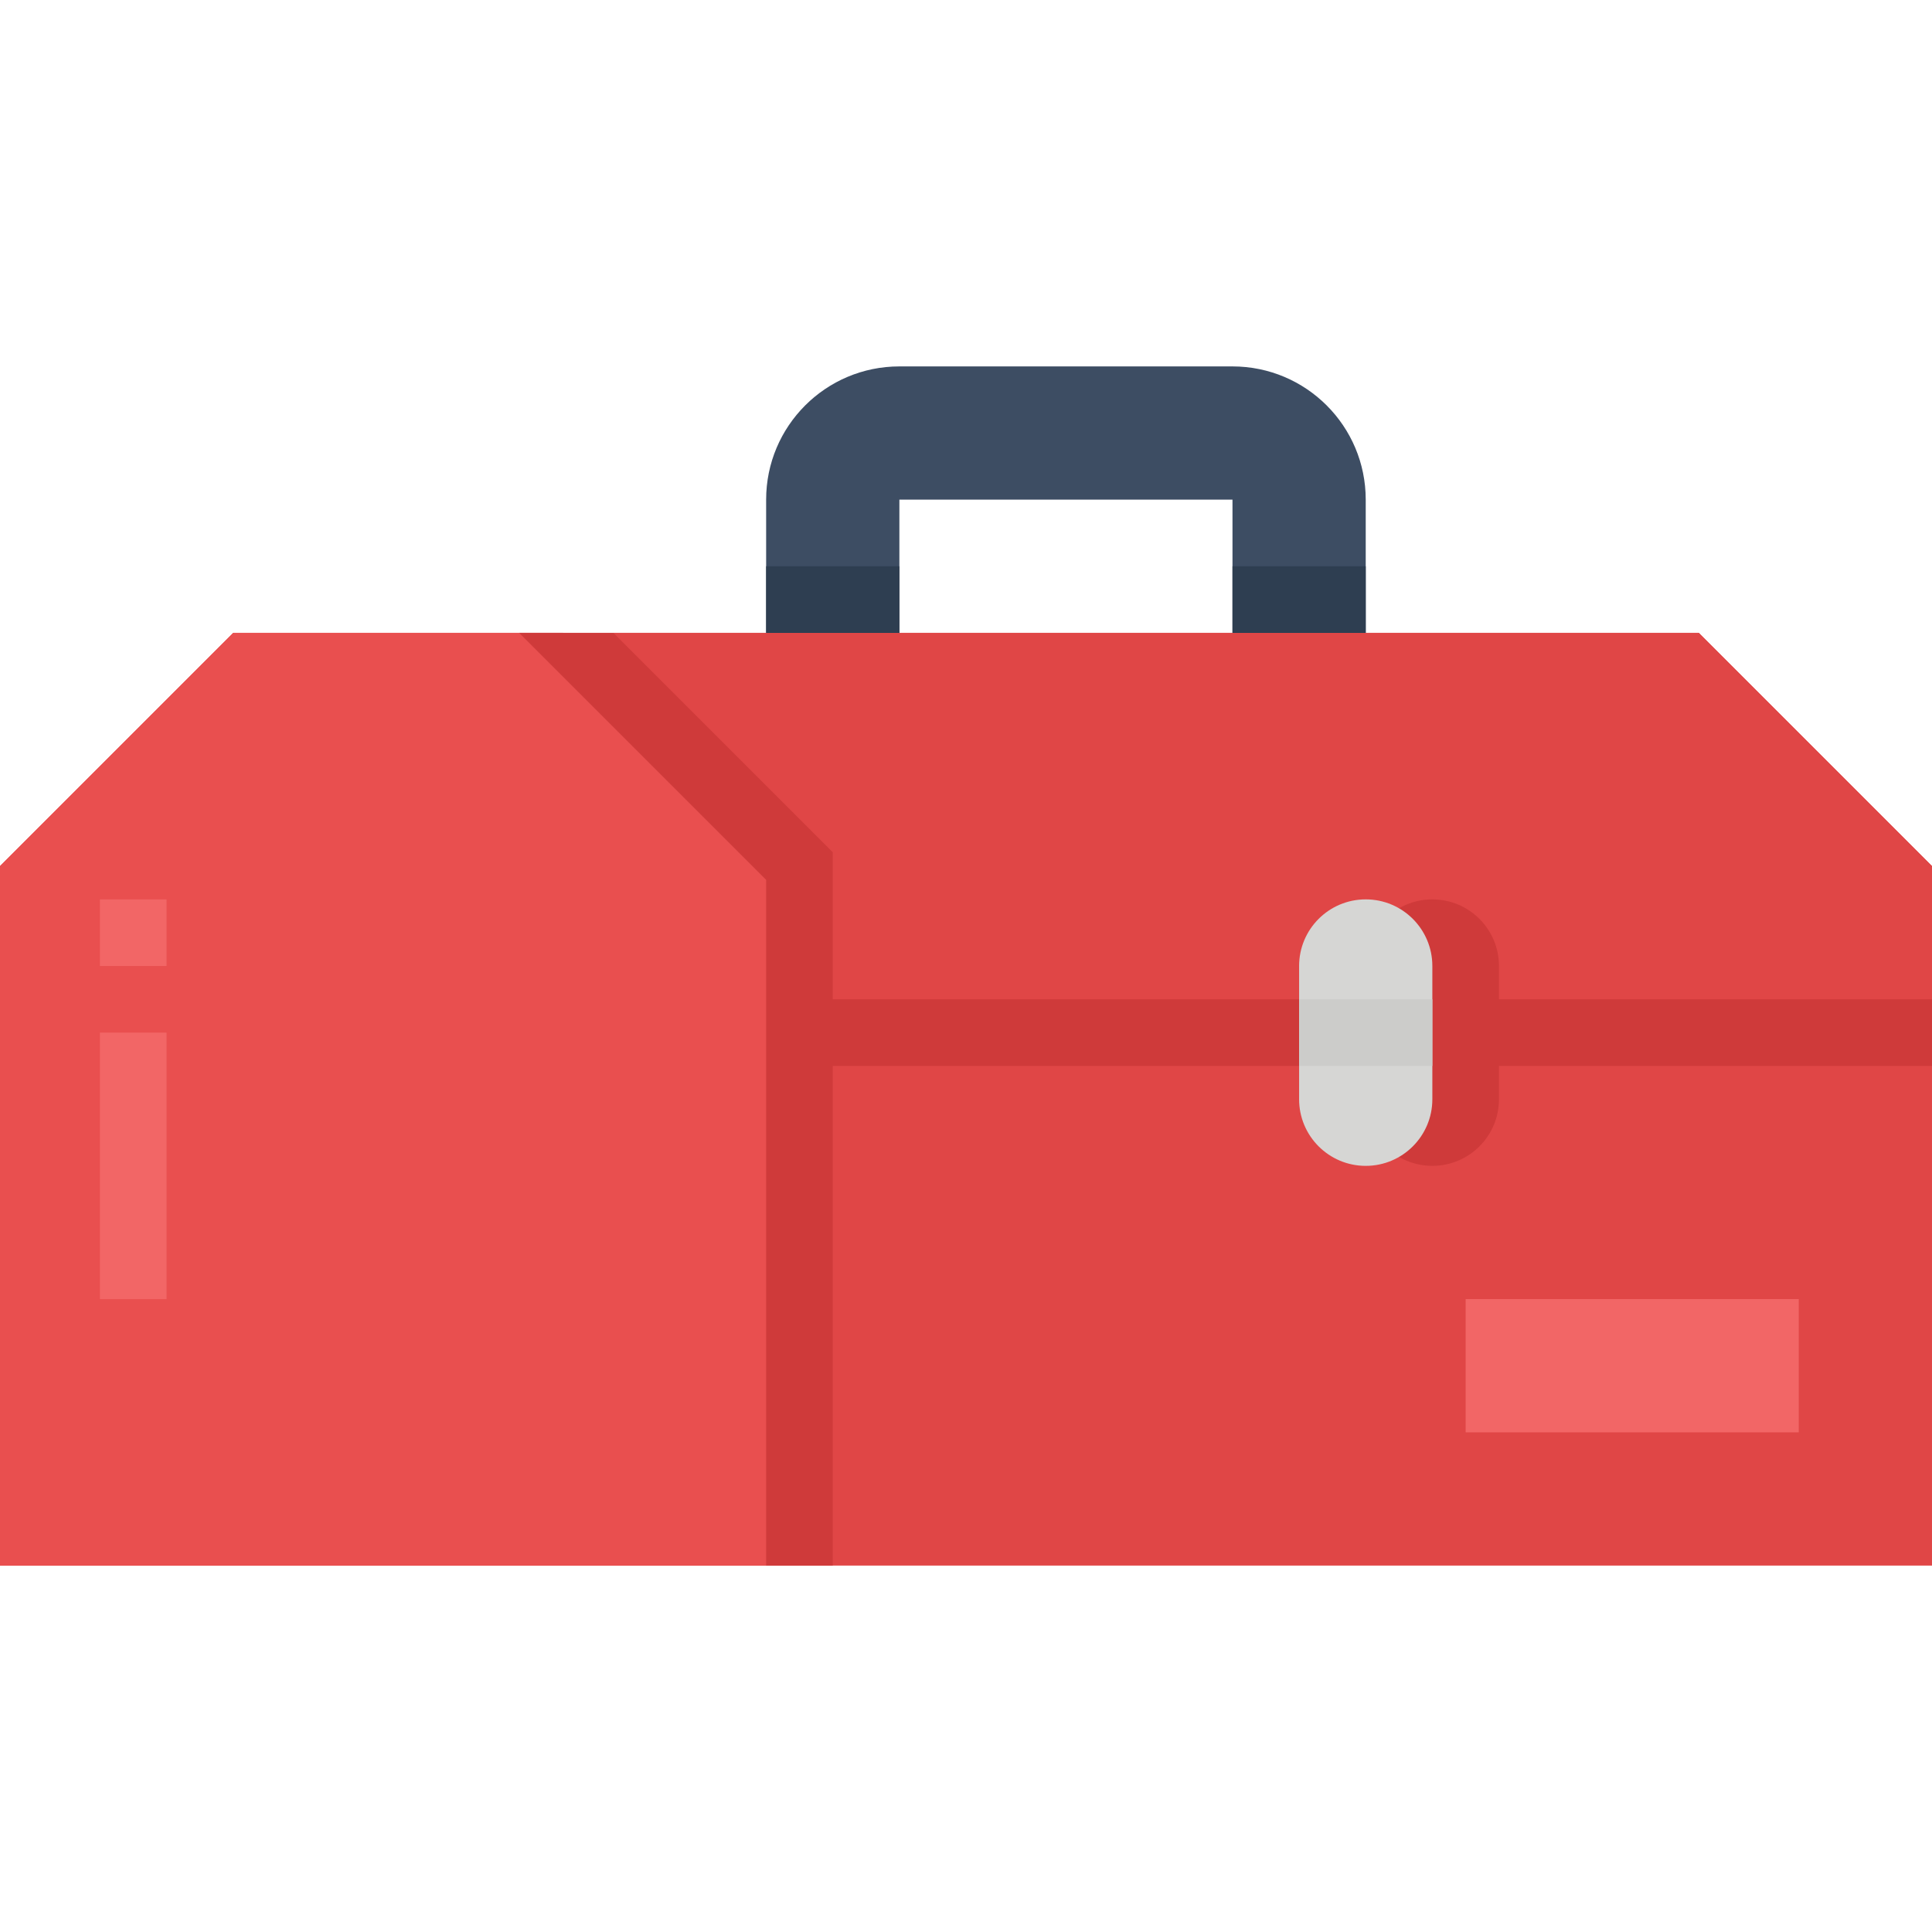
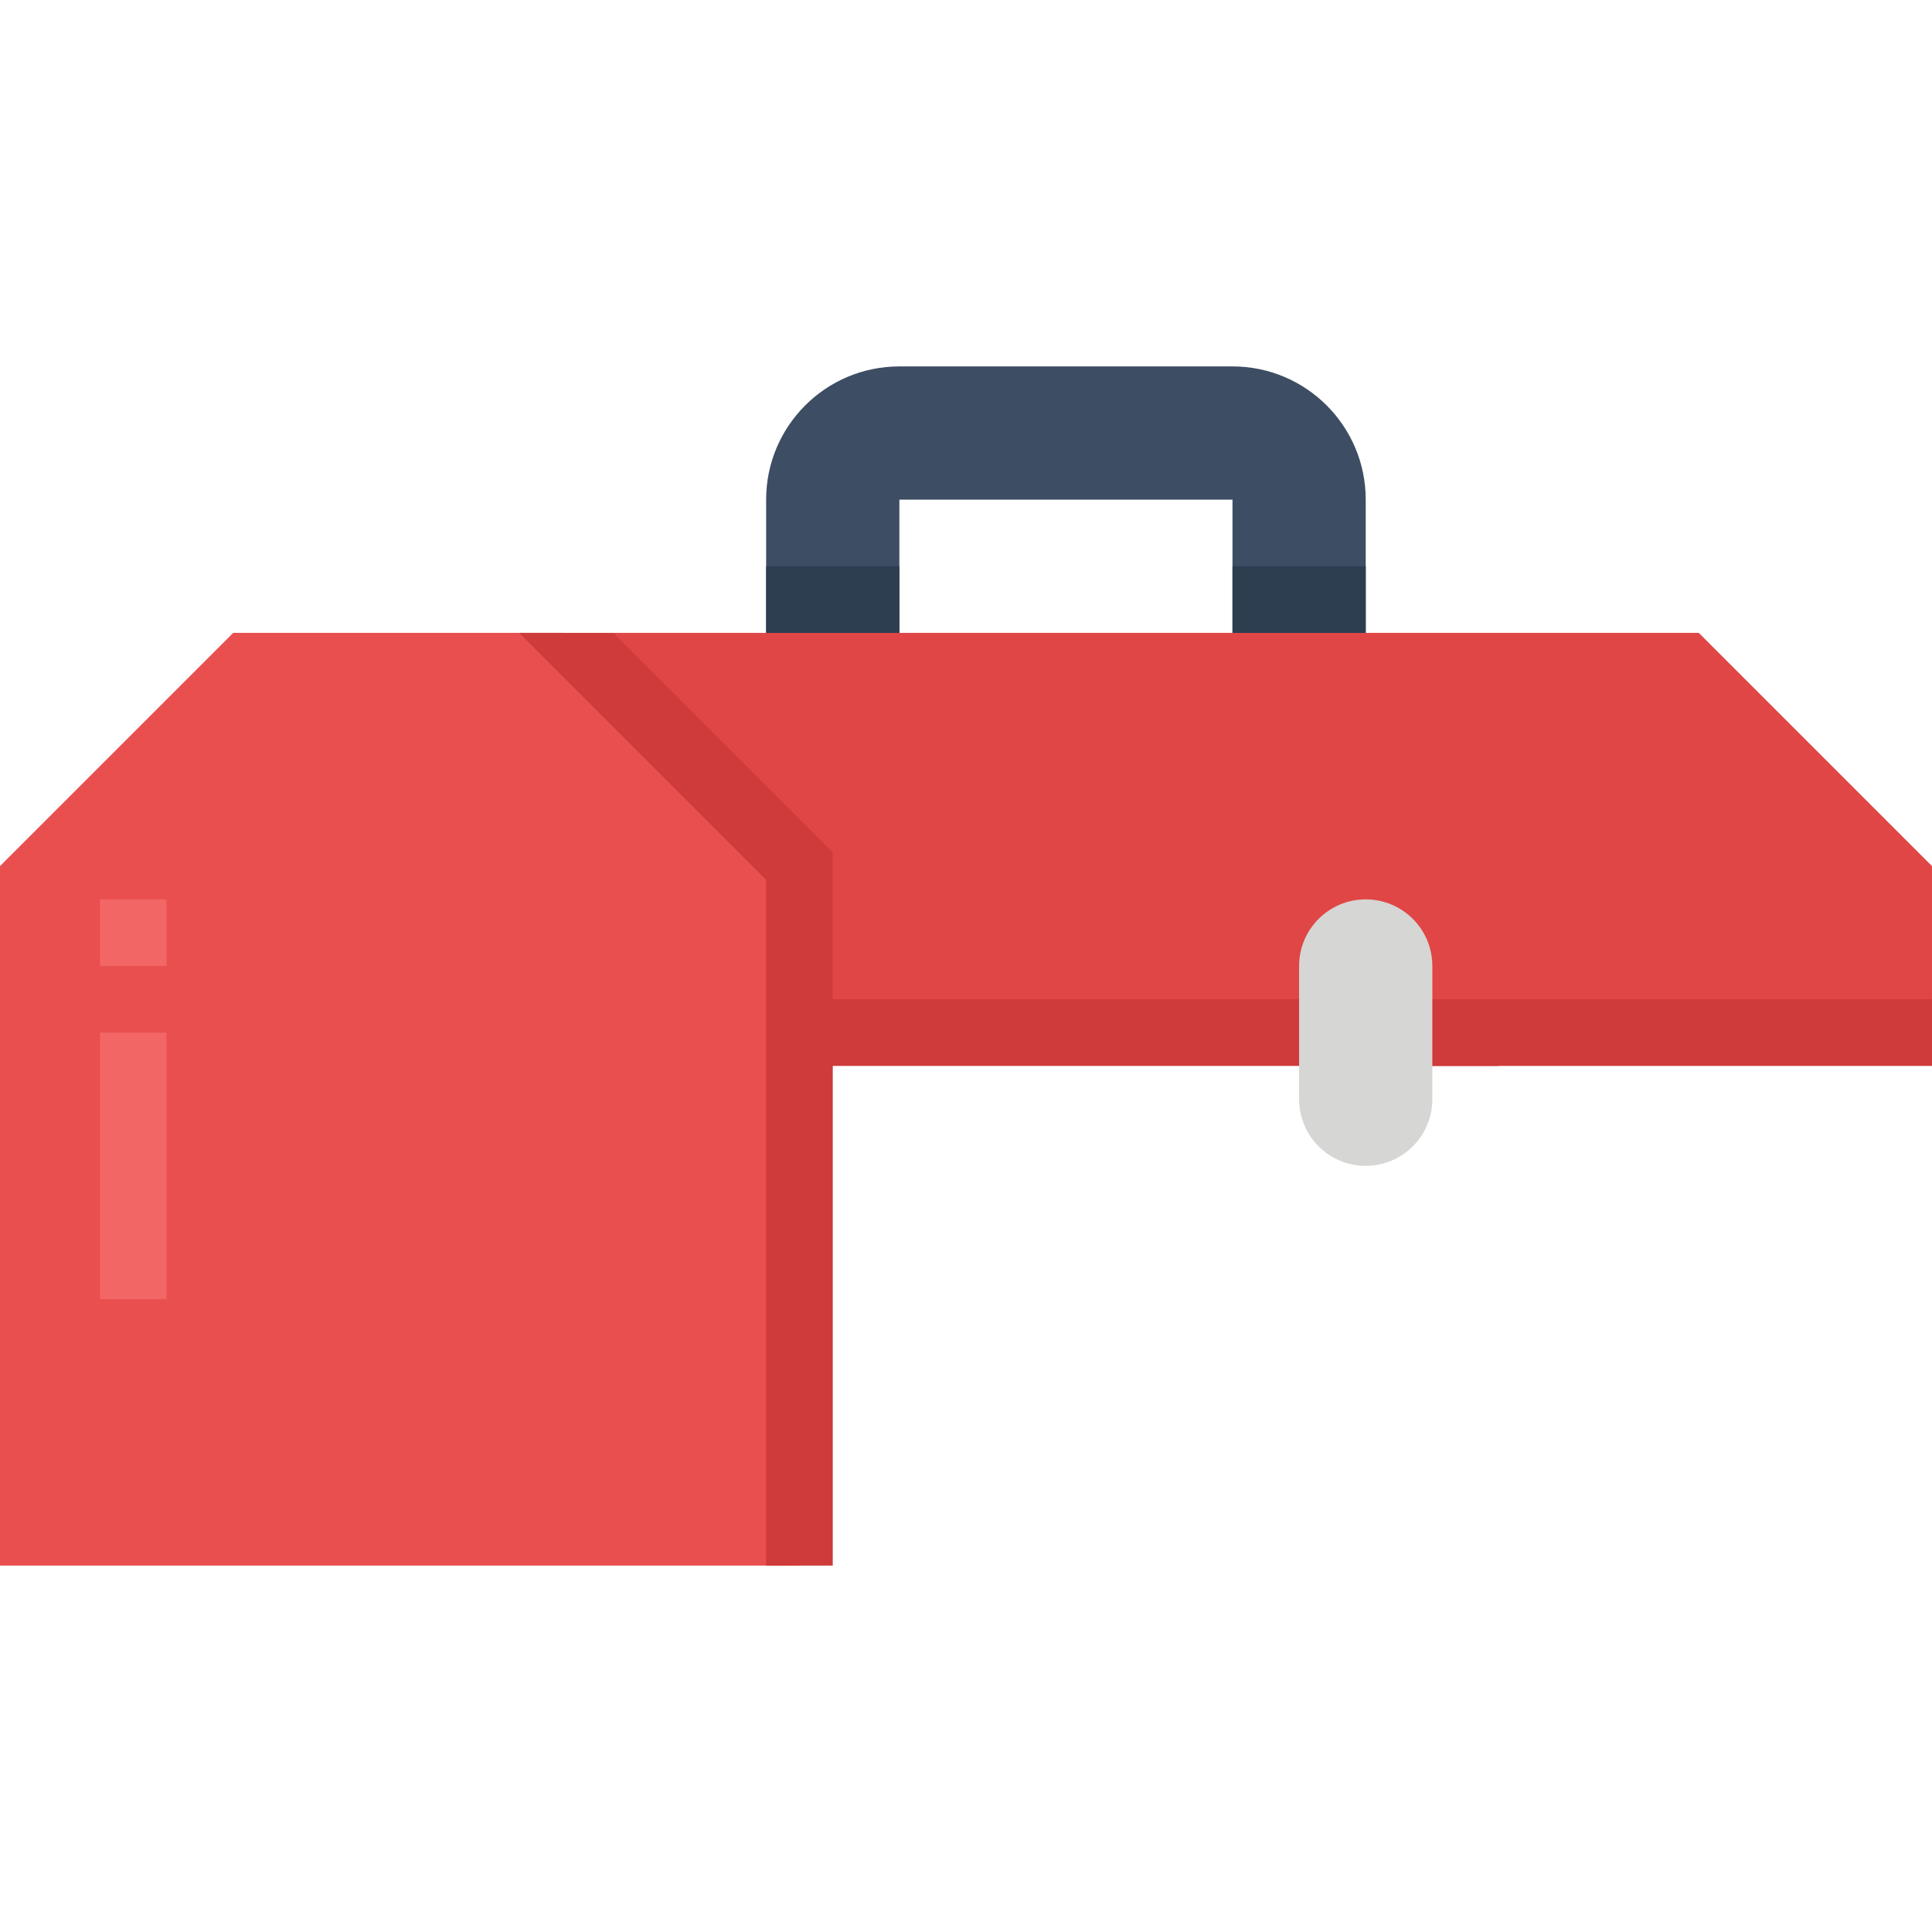
<svg xmlns="http://www.w3.org/2000/svg" height="464pt" viewBox="0 -88 464 464" width="464pt">
-   <path d="m464 288h-464v-168l56-56h352l56 56zm0 0" fill="#e04646" />
  <path d="m192 288h-192v-168l56-56h80l56 56zm0 0" fill="#e94f4f" />
  <path d="m136 64 56 56v40h272v-40l-56-56zm0 0" fill="#e04646" />
  <path d="m328 64h-32v-32h-80v32h-32v-32c0-17.672 14.328-32 32-32h80c17.672 0 32 14.328 32 32zm0 0" fill="#3d4d63" />
  <path d="m24 128h16v16h-16zm0 0" fill="#f26666" />
  <path d="m24 160h16v64h-16zm0 0" fill="#f26666" />
  <g fill="#cf3a3a">
    <path d="m192 152h272v16h-272zm0 0" />
-     <path d="m344 128c8.836 0 16 7.164 16 16v32c0 8.836-7.164 16-16 16s-16-7.164-16-16v-32c0-8.836 7.164-16 16-16zm0 0" />
    <path d="m328 152h32v16h-32zm0 0" />
    <path d="m124.688 64 59.312 59.312v164.688h16v-171.312l-52.688-52.688zm0 0" />
  </g>
  <path d="m328 128c8.836 0 16 7.164 16 16v32c0 8.836-7.164 16-16 16s-16-7.164-16-16v-32c0-8.836 7.164-16 16-16zm0 0" fill="#d6d6d4" />
-   <path d="m312 152h32v16h-32zm0 0" fill="#ccccca" />
-   <path d="m352 224h80v32h-80zm0 0" fill="#f26666" />
  <path d="m184 48h32v16h-32zm0 0" fill="#2e3e51" />
  <path d="m296 48h32v16h-32zm0 0" fill="#2e3e51" />
</svg>